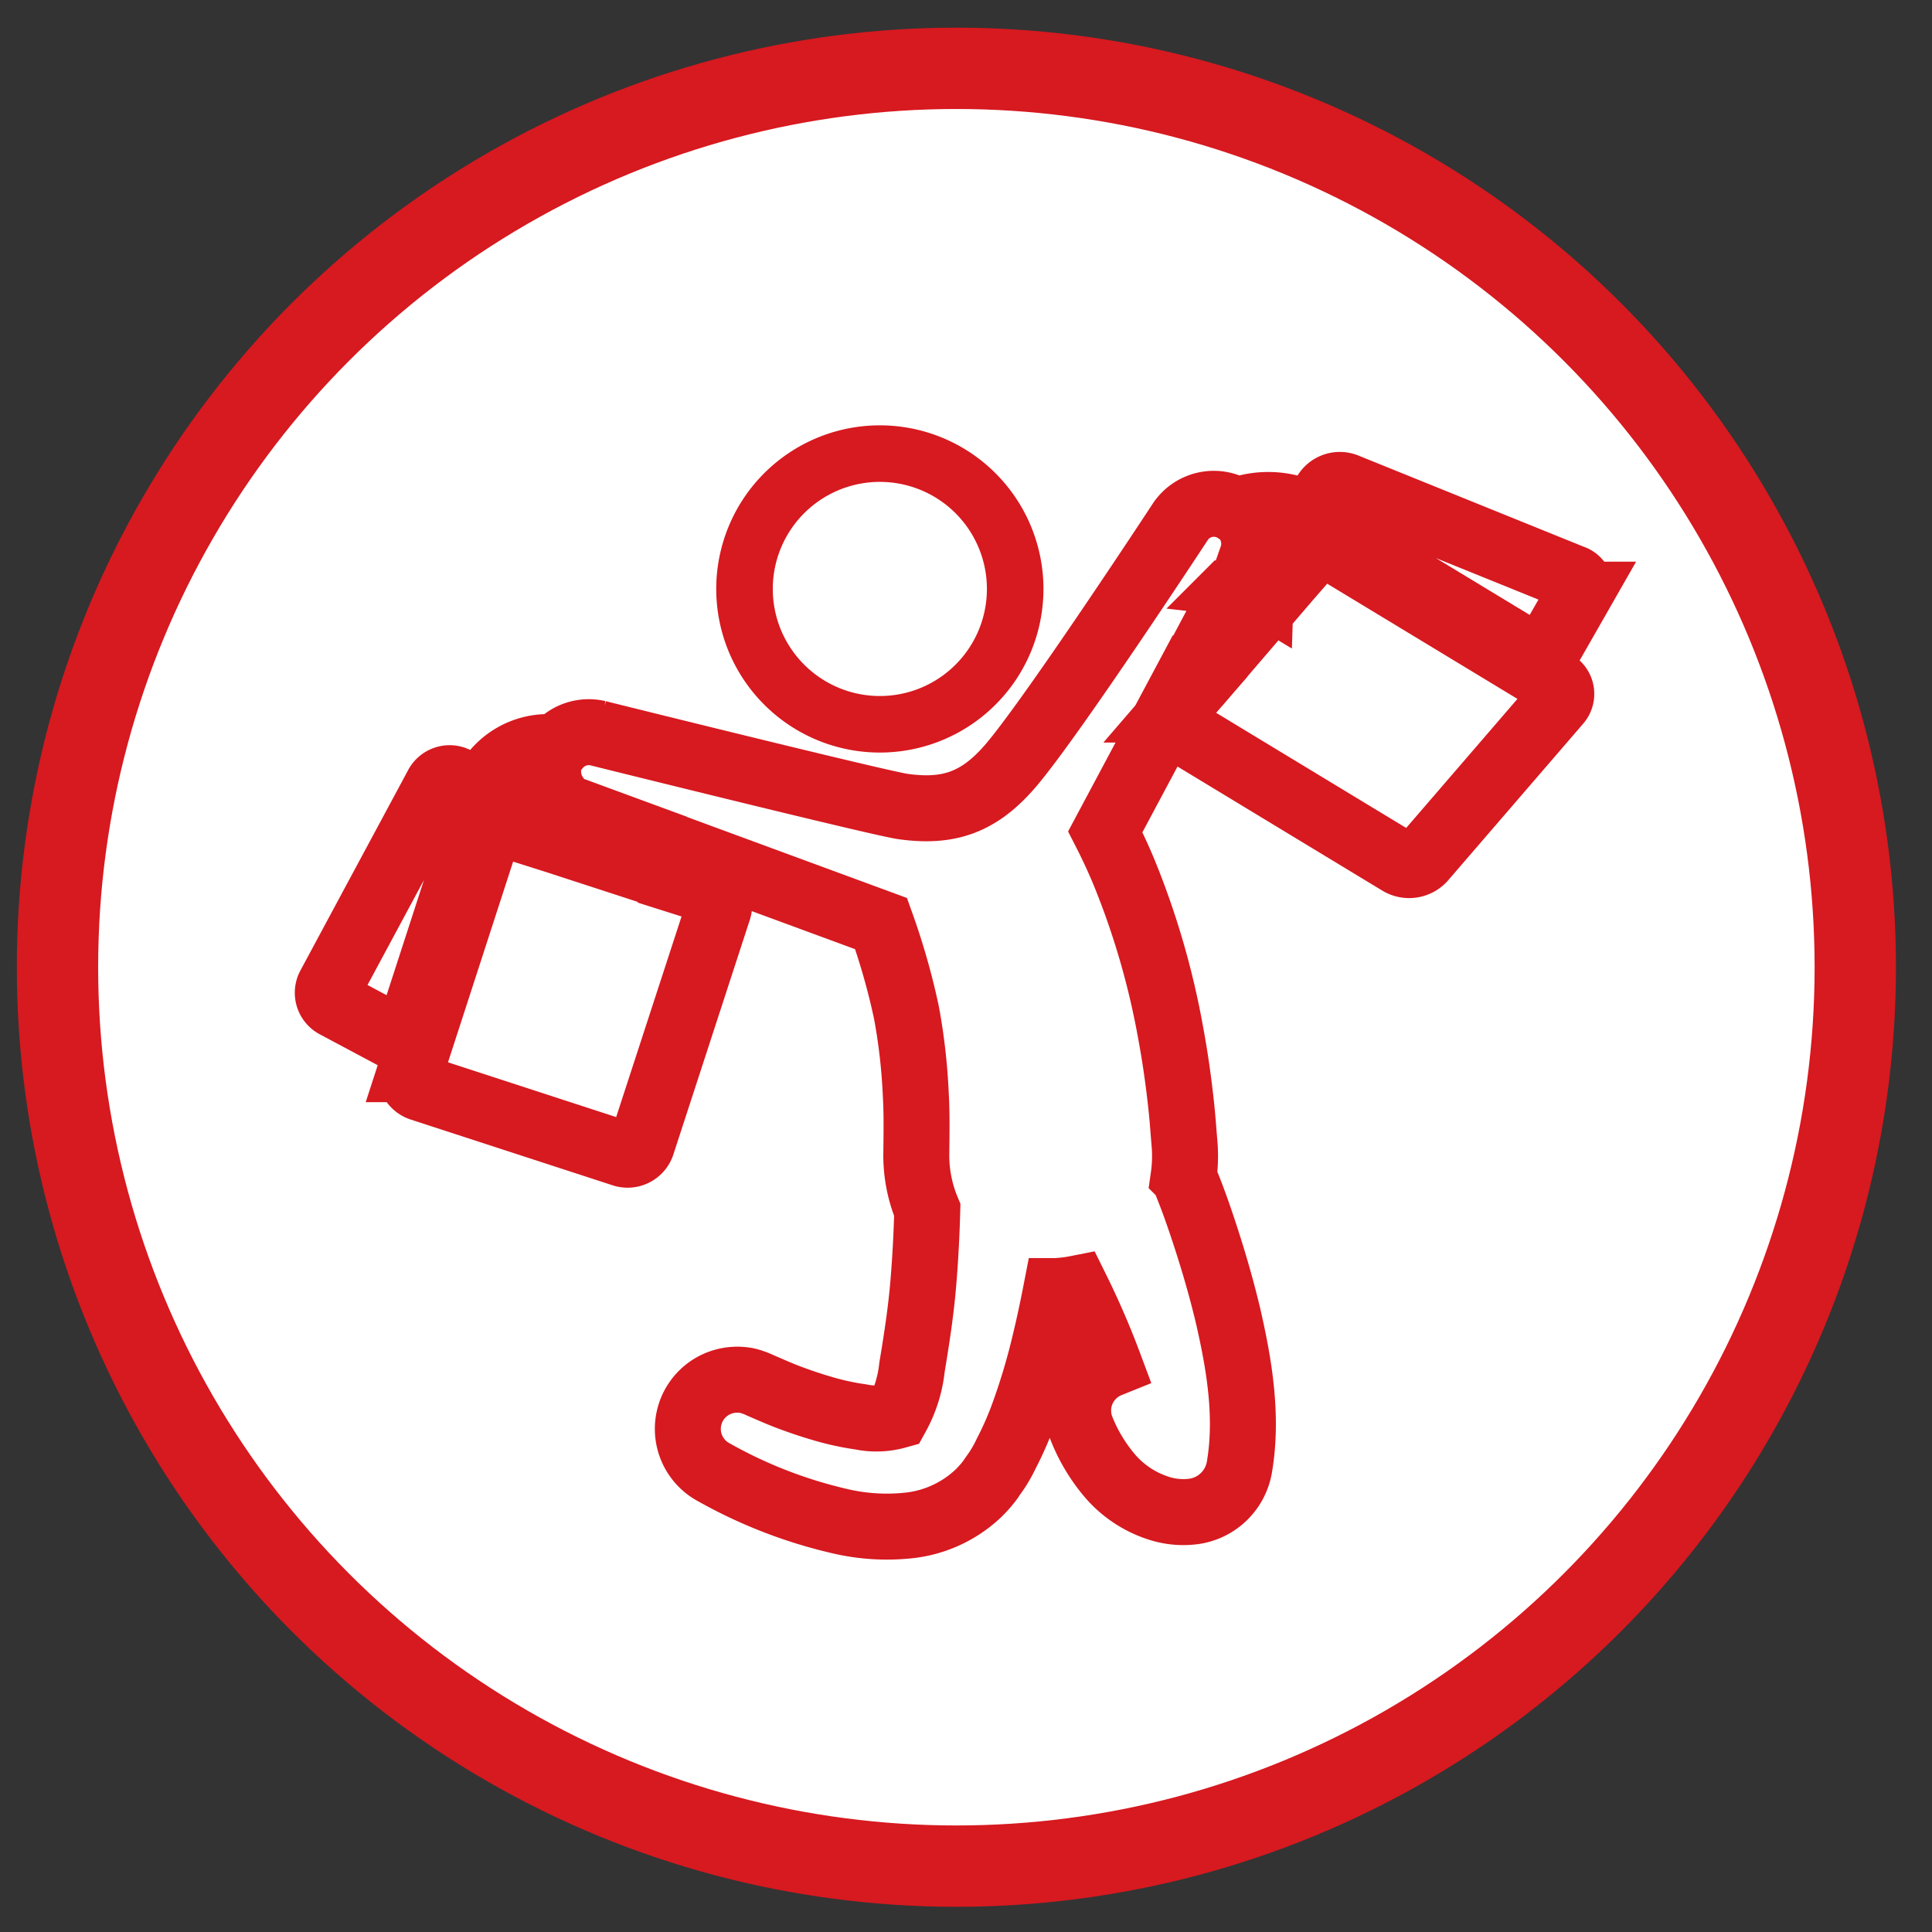
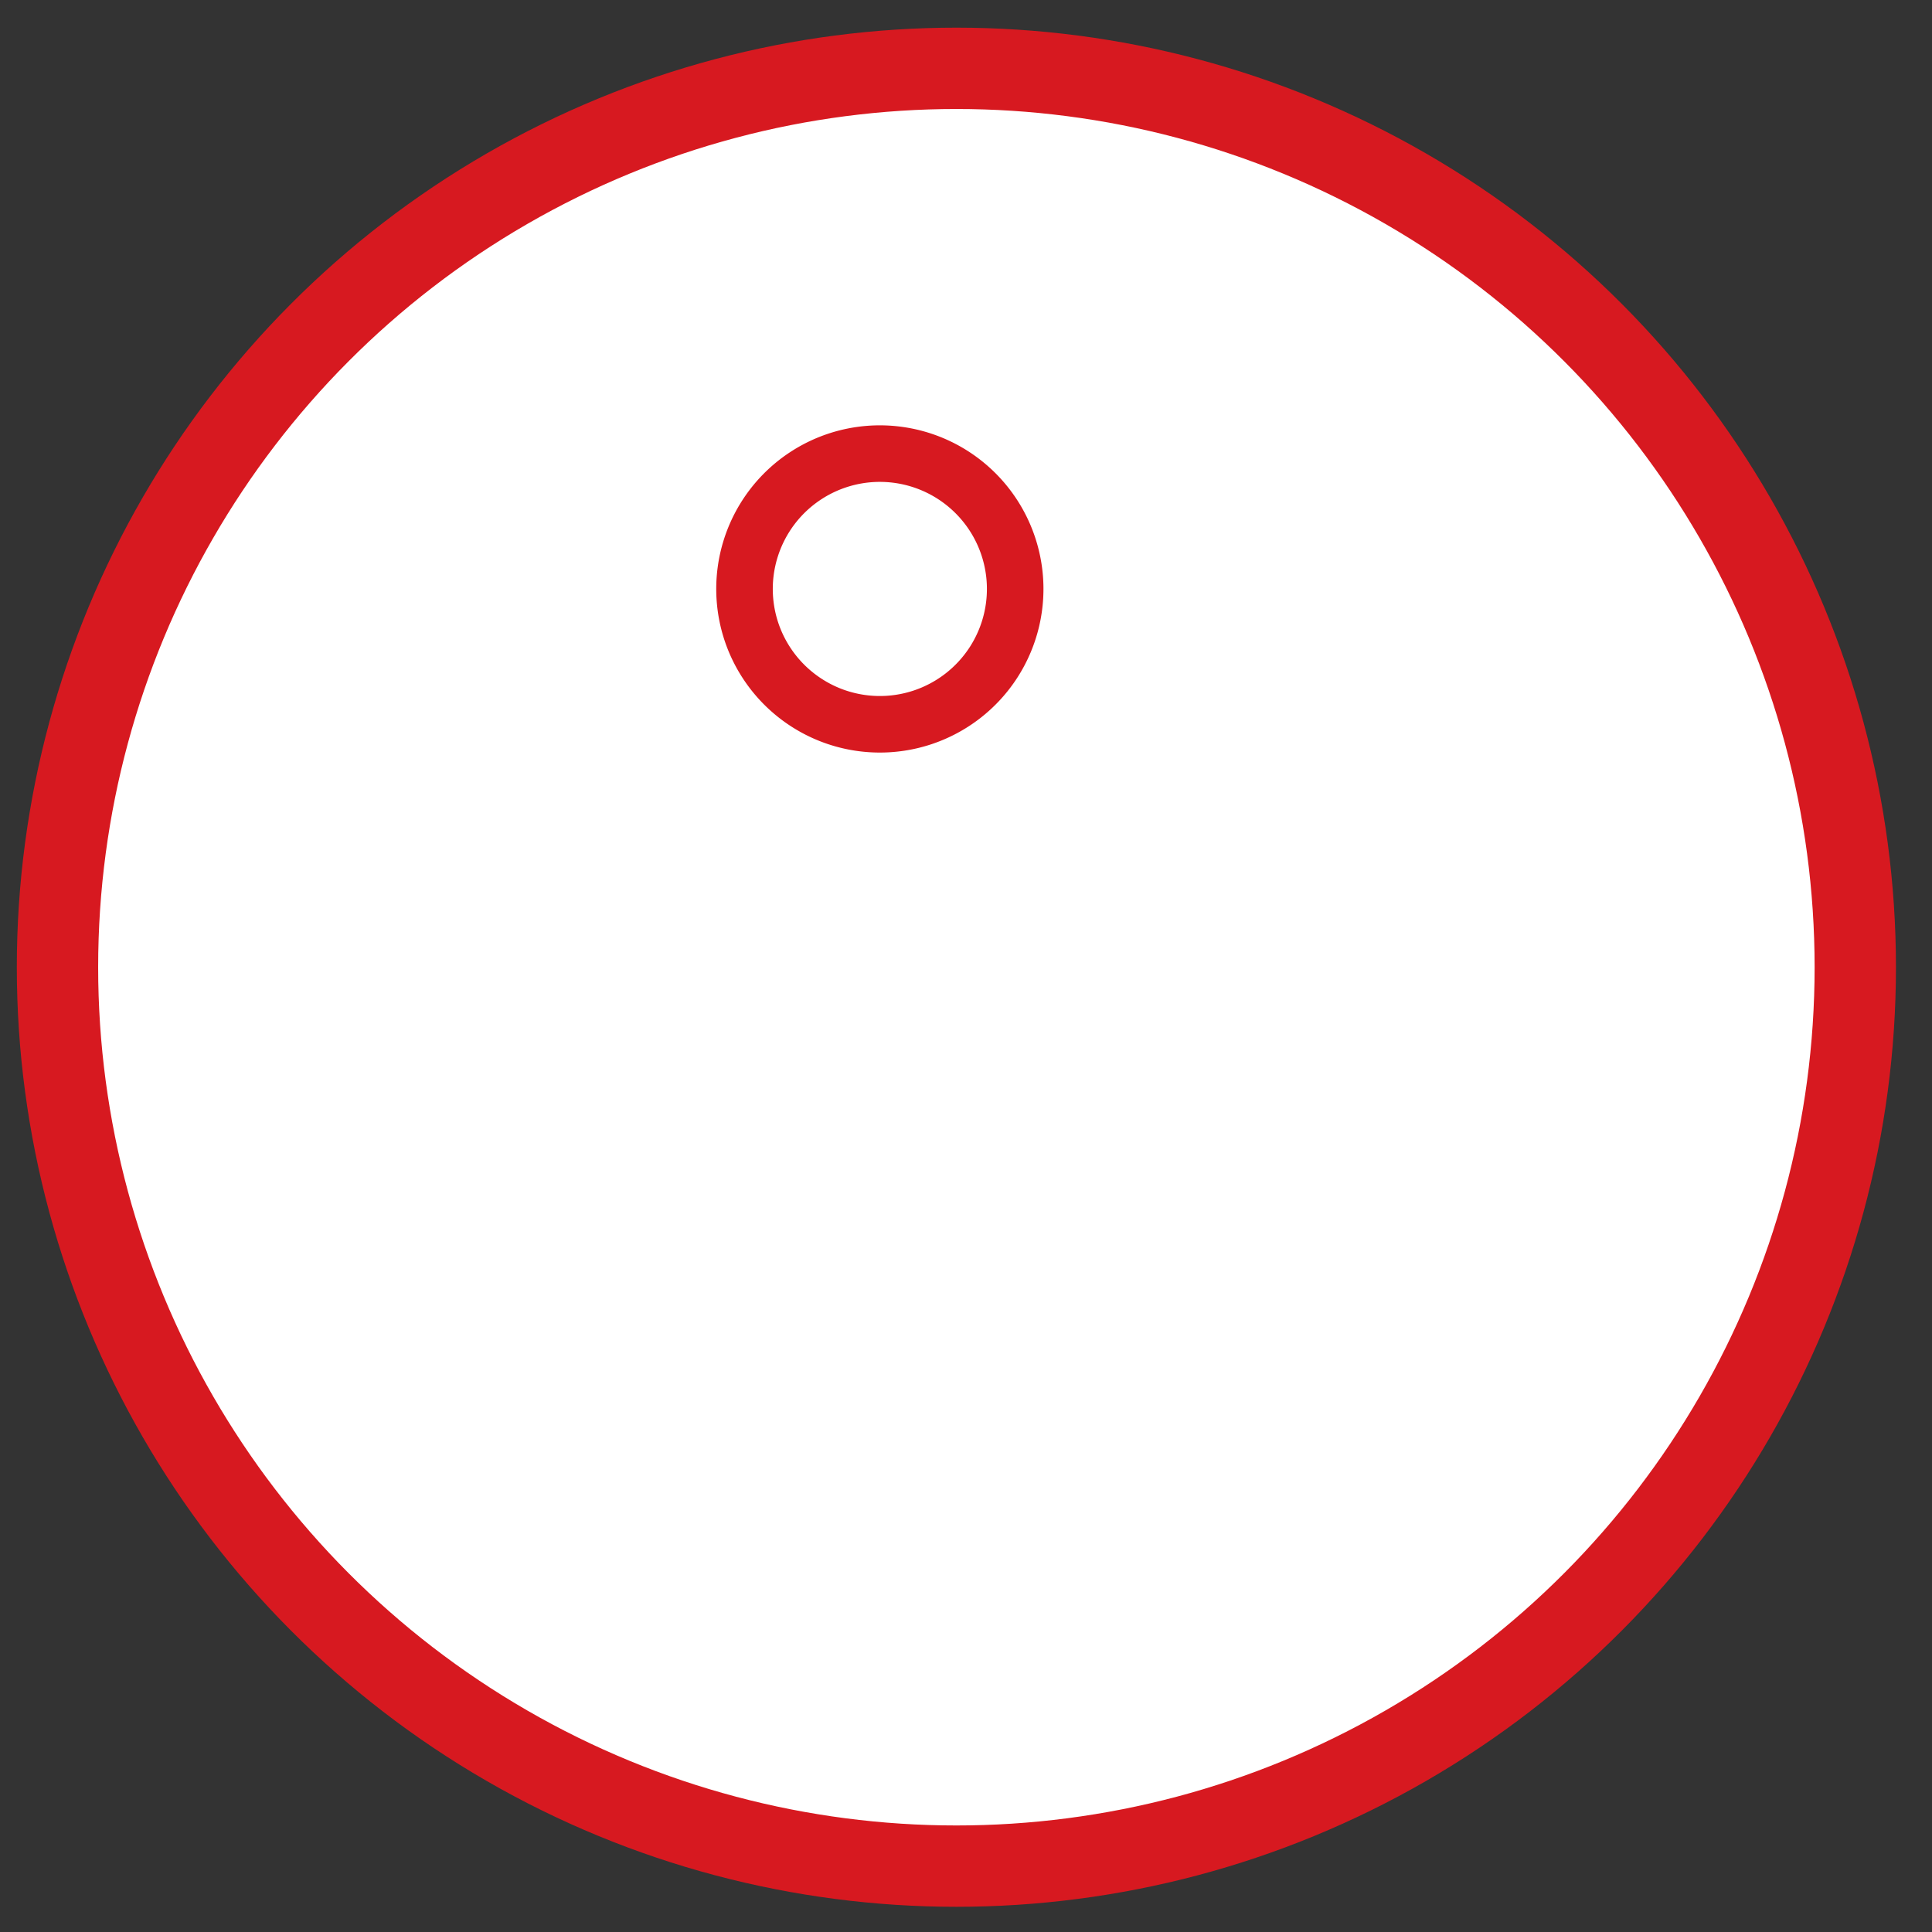
<svg xmlns="http://www.w3.org/2000/svg" id="Layer_1" data-name="Layer 1" viewBox="0 0 205 205">
  <rect x="0" y="0" width="205" height="205" fill="#333333" stroke="none" />
  <defs>
    <style>.cls-1{fill:#fff;stroke-width:8.63px;}.cls-1,.cls-2,.cls-3{stroke:#d71920;}.cls-2,.cls-3{fill:none;}.cls-2{stroke-width:6px;}.cls-3{stroke-width:7px;}</style>
  </defs>
  <title>staff_discount</title>
  <circle class="cls-1" cx="101.48" cy="102.63" r="95.38" />
  <path class="cls-2" d="M88.27,75.92A14.36,14.36,0,1,0,80,67.76,14.39,14.39,0,0,0,88.27,75.92Z" />
  <path d="M105.13,157h0v0Z" />
-   <path d="M131.18,54.21l-.23-.16Z" />
-   <path d="M130.86,54l-.21-.15Z" />
-   <path d="M130.65,53.84Z" />
-   <path class="cls-3" d="M137,59.54l2.11-2.45a2,2,0,0,1,2.46-.32l22,13.33,4-7a1.28,1.28,0,0,0-.78-1.82l-23.92-9.68a1.77,1.77,0,0,0-2.17.63l-1.43,2.51-1.18-.48a9.48,9.48,0,0,0-6.89-.06h0a4.27,4.27,0,0,0-5.91,1.09s-13.33,20.33-17.9,25.77c-3.41,4.06-6.66,5.2-11.56,4.52-2.42-.33-32.39-7.78-32.39-7.78a4.31,4.31,0,0,0-4.35,1.53,7.36,7.36,0,0,0-7.42,3.81l-.57,1.05-2.7-1.45a1.49,1.49,0,0,0-2,.61L34.95,104.65a1.49,1.49,0,0,0,.61,2l7.5,4,7.61-23.46a1.61,1.61,0,0,1,2-1l3.16,1,.13-.39L53.7,85.61l.57-1.05a4.37,4.37,0,0,1,3.91-2.3,4.36,4.36,0,0,0,.76,2.15,7.92,7.92,0,0,0-1.67,2.88l-.4,1.23-3.16-1a1.61,1.61,0,0,0-2,1l-8.09,24.93a1.61,1.61,0,0,0,1,2l21.49,7a1.61,1.61,0,0,0,2-1L76.24,96.5a1.61,1.61,0,0,0-1-2l-3.16-1,.4-1.23a8,8,0,0,0,.37-1.87l20.64,7.6a72.85,72.85,0,0,1,2.68,9.39,62.29,62.29,0,0,1,1,8.72c.12,2,.08,4.1.06,6.15a15,15,0,0,0,1.16,6.13c-.07,2.67-.21,5.34-.44,8-.25,2.91-.7,5.8-1.18,8.69a13.58,13.58,0,0,1-1.61,5.14,8.08,8.08,0,0,1-3.79.13,28.34,28.34,0,0,1-4.26-.94c-1.23-.36-2.44-.78-3.63-1.23-.95-.37-1.87-.78-2.8-1.18a7.53,7.53,0,0,0-1.34-.49,5.2,5.2,0,0,0-1.5-.1,5.22,5.22,0,0,0-2.06,9.83A50.24,50.24,0,0,0,89,161.38a21.81,21.81,0,0,0,7.7.45,12.71,12.71,0,0,0,7.14-3.4,12.14,12.14,0,0,0,1.27-1.46c.21-.34.47-.66.69-1q.57-.88,1-1.8a34.31,34.31,0,0,0,1.69-3.81,67.53,67.53,0,0,0,2.4-8c.43-1.78.81-3.57,1.16-5.37a14.49,14.49,0,0,0,2.15-.26,85.88,85.88,0,0,1,3.49,8.06,5.26,5.26,0,0,0-2.88,6.92,17.85,17.85,0,0,0,3.06,5,11.4,11.4,0,0,0,5.37,3.41,8.43,8.43,0,0,0,3.52.24,5.72,5.72,0,0,0,4.75-4.69c.91-5.35,0-10.81-1.19-16-.67-2.83-1.48-5.63-2.38-8.4-.59-1.81-1.21-3.62-1.92-5.39-.14-.35-.28-.7-.43-1.05a15.34,15.34,0,0,0,.09-3.54c-.1-1.18-.18-2.37-.3-3.55-.29-2.79-.68-5.58-1.2-8.34a84.22,84.22,0,0,0-4.9-16.82c-.61-1.47-1.28-2.91-2-4.32l8.54-16,1,.58-2.11,2.45a1.33,1.33,0,0,0,.41,2.06l23.37,14.16a2,2,0,0,0,2.46-.32L165.34,74.5a1.33,1.33,0,0,0-.41-2.06L141.55,58.28a2,2,0,0,0-2.46.32L137,61l-1.16-.7a9.69,9.69,0,0,0-3-1.18,4.27,4.27,0,0,0,.08-2.58,5.64,5.64,0,0,1,3.8.14l1.18.48-1.21,2.13ZM69.37,91.21,69,92.45l-9-2.93.4-1.23a4.71,4.71,0,0,1,1.33-2l7.89,2.9A4.71,4.71,0,0,1,69.37,91.21Zm64.4-28.5,1.16.7-6,7-1.16-.7-.38-.26,4-7.54A5.86,5.86,0,0,1,133.77,62.72Z" />
  <path d="M130.95,54.05l-.09-.06Z" />
</svg>